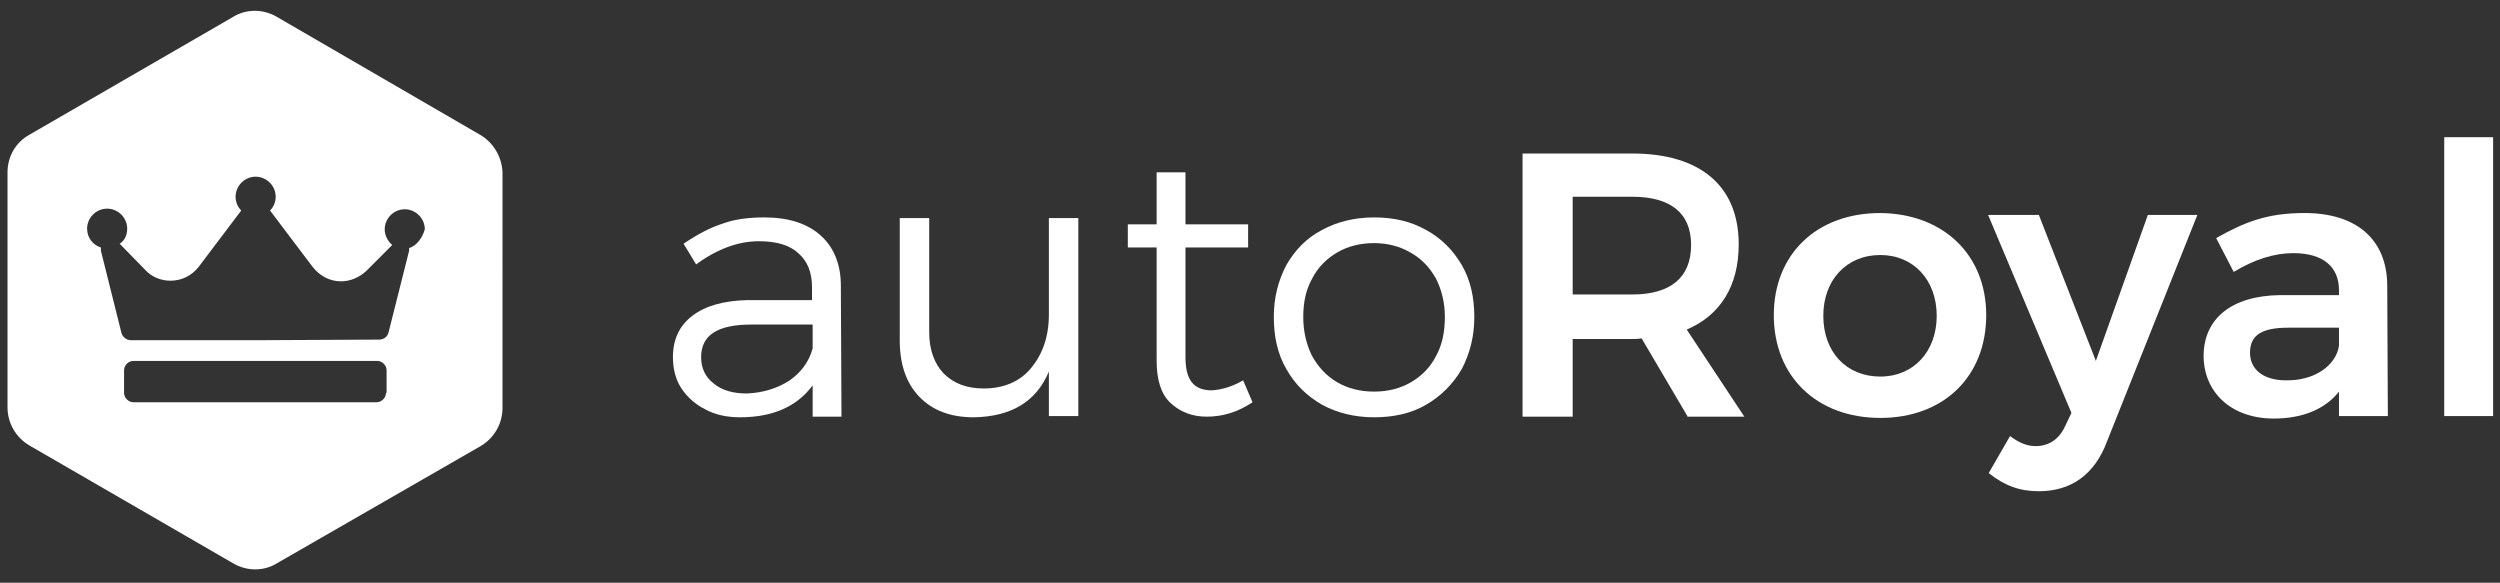
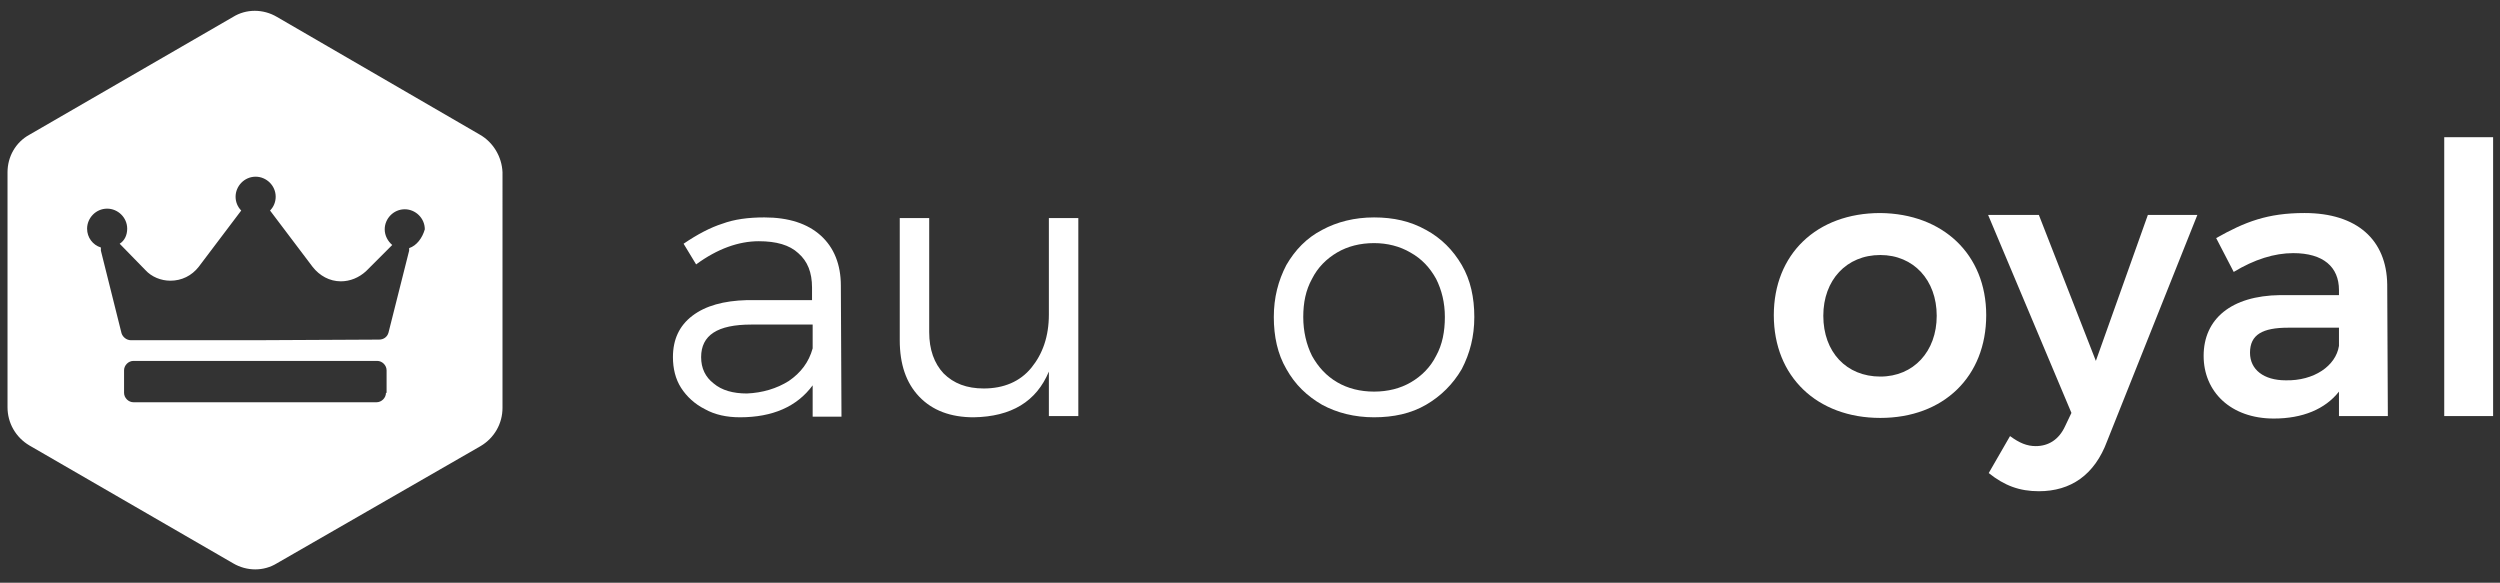
<svg xmlns="http://www.w3.org/2000/svg" version="1.1" id="Layer_1" x="0px" y="0px" width="399px" height="93px" viewBox="0 0 399 93" style="enable-background:new 0 0 399 93;" xml:space="preserve">
  <rect x="0" y="0" width="399" height="93" fill="#333333" stroke="none" />
  <style type="text/css">
	.st0{fill:#ffffff;}
	.st1{fill:#ffffff;}
</style>
  <g>
    <path class="st0" d="M129.7,66.4v-4.9c-2.5,3.4-6.4,5.1-11.6,5.1c-2.1,0-4-0.4-5.6-1.3c-1.6-0.8-2.9-2-3.8-3.4   c-0.9-1.4-1.3-3.1-1.3-4.9c0-2.8,1-5,3.1-6.6c2.1-1.6,5-2.4,8.7-2.5h10.4v-2c0-2.4-0.7-4.2-2.2-5.5c-1.4-1.3-3.5-1.9-6.3-1.9   c-3.2,0-6.6,1.2-10,3.7l-2-3.3c2.2-1.5,4.3-2.6,6.2-3.2c1.9-0.7,4.1-1,6.7-1c3.9,0,6.9,1,9,2.9s3.2,4.6,3.2,8l0.1,20.9H129.7z    M125.9,60.8c1.9-1.3,3.2-3,3.8-5.2v-3.8h-9.8c-5.4,0-8,1.7-8,5.2c0,1.8,0.7,3.2,2,4.2c1.3,1.1,3.1,1.6,5.3,1.6   C121.7,62.7,124,62,125.9,60.8z" />
    <path class="st0" d="M172.1,34.8v31.6h-4.7v-7.1c-2,4.8-6,7.2-12,7.3c-3.7,0-6.6-1.1-8.7-3.3c-2.1-2.2-3.1-5.2-3.1-9V34.8h4.7v18.2   c0,2.8,0.8,5,2.3,6.6c1.6,1.6,3.7,2.4,6.4,2.4c3.2,0,5.8-1.1,7.6-3.3s2.8-5,2.8-8.5V34.8H172.1z" />
-     <path class="st0" d="M199.9,64.2c-2.4,1.6-4.8,2.3-7.3,2.3c-2.4,0-4.3-0.8-5.8-2.2s-2.2-3.7-2.2-6.7V39.5h-4.6v-3.7h4.6v-8.3h4.6   v8.3h10v3.7h-10v17.4c0,1.9,0.3,3.2,1,4.1c0.7,0.9,1.8,1.3,3.2,1.3c1.6-0.1,3.3-0.6,5-1.6L199.9,64.2z" />
    <path class="st0" d="M227.6,36.7c2.4,1.3,4.3,3.2,5.7,5.6c1.4,2.4,2,5.2,2,8.3s-0.7,5.8-2,8.3c-1.4,2.4-3.3,4.3-5.7,5.7   c-2.4,1.4-5.2,2-8.3,2c-3.1,0-5.9-0.7-8.3-2c-2.4-1.4-4.3-3.2-5.7-5.7c-1.4-2.4-2-5.2-2-8.3c0-3.1,0.7-5.8,2-8.3   c1.4-2.4,3.2-4.3,5.7-5.6c2.4-1.3,5.2-2,8.3-2C222.4,34.7,225.1,35.3,227.6,36.7z M213.4,40.3c-1.7,1-3.1,2.4-4,4.2   c-1,1.8-1.4,3.8-1.4,6.1c0,2.3,0.5,4.4,1.4,6.2c1,1.8,2.3,3.2,4,4.2c1.7,1,3.7,1.5,5.9,1.5c2.2,0,4.2-0.5,5.9-1.5   c1.7-1,3.1-2.4,4-4.2c1-1.8,1.4-3.9,1.4-6.2c0-2.3-0.5-4.3-1.4-6.1c-1-1.8-2.3-3.2-4.1-4.2c-1.7-1-3.7-1.5-5.8-1.5   C217.1,38.8,215.1,39.3,213.4,40.3z" />
-     <path class="st0" d="M269.3,66.4L262,54c-0.5,0.1-1,0.1-1.5,0.1H251v12.4h-8v-42h17.5c10.9,0,17,5.2,17,14.5   c0,6.6-2.9,11.3-8.3,13.6l9.2,13.9H269.3z M251,47h9.5c6,0,9.4-2.6,9.4-7.9c0-5.2-3.4-7.7-9.4-7.7H251V47z" />
    <path class="st0" d="M317,50.3c0,9.8-6.8,16.4-16.9,16.4c-10.1,0-17-6.6-17-16.4c0-9.7,6.8-16.3,17-16.3   C310.1,34.1,317,40.6,317,50.3z M291,50.4c0,5.8,3.7,9.7,9.1,9.7c5.3,0,9-4,9-9.7s-3.7-9.7-9-9.7C294.7,40.7,291,44.7,291,50.4z" />
    <path class="st0" d="M325.4,78.4c-3.1,0-5.5-0.9-8-2.9l3.4-5.9c1.5,1.1,2.7,1.6,4.1,1.6c2,0,3.7-1,4.7-3.2l1-2.1l-13.3-31.6h8.1   l9.1,23.3l8.3-23.3h7.9l-14.4,36.1C334.3,75.8,330.5,78.4,325.4,78.4z" />
    <path class="st0" d="M373.3,66.4v-3.9c-2.2,2.8-5.8,4.3-10.4,4.3c-6.9,0-11.2-4.3-11.2-10c0-5.9,4.4-9.6,12.2-9.7h9.4v-0.8   c0-3.7-2.5-5.9-7.3-5.9c-3,0-6.2,1-9.5,3l-2.8-5.4c4.6-2.6,8.2-4,14.1-4c8.4,0,13.1,4.3,13.2,11.4l0.1,21H373.3z M373.3,55.2v-2.9   h-8.1c-4.1,0-6.1,1.1-6.1,4c0,2.7,2.2,4.4,5.7,4.4C369.3,60.8,372.8,58.4,373.3,55.2z" />
    <path class="st0" d="M397.9,21.9v44.5h-7.8V21.9H397.9z" />
  </g>
  <g id="Layer_1_1_">
    <path class="st1" d="M76.6,21.5L44.2,2.7c-2.2-1.3-4.9-1.3-7,0L4.7,21.5c-2.2,1.2-3.5,3.5-3.5,6V65c0,2.5,1.3,4.8,3.5,6.1   l32.5,18.8c2.2,1.3,4.9,1.3,7,0l32.5-18.7c2.2-1.3,3.5-3.6,3.5-6.1V27.5C80.1,25,78.7,22.7,76.6,21.5z M61.6,62.7   c0,0.8-0.7,1.5-1.5,1.5H21.3c-0.8,0-1.5-0.7-1.5-1.5v-3.6c0-0.8,0.7-1.5,1.5-1.5h38.9c0.8,0,1.5,0.7,1.5,1.5v3.6H61.6z M65.3,39.6   c0,0.1,0,0.3,0,0.4L62,53.1c-0.2,0.7-0.8,1.1-1.5,1.1l-19.8,0.1l0,0H20.9c-0.7,0-1.3-0.5-1.5-1.1L16.1,40c0-0.2,0-0.3,0-0.5   c-1.3-0.4-2.2-1.6-2.2-3c0-1.7,1.4-3.2,3.2-3.2c1.7,0,3.2,1.4,3.2,3.2c0,1-0.4,1.9-1.2,2.4l4.1,4.2c1,1.1,2.5,1.7,4,1.7   c1.8,0,3.4-0.8,4.5-2.2l6.8-9c-0.6-0.6-0.9-1.4-0.9-2.2c0-1.7,1.4-3.2,3.2-3.2c1.7,0,3.2,1.4,3.2,3.2c0,0.8-0.3,1.6-0.9,2.2l0,0   l6.8,9c1.1,1.4,2.7,2.3,4.5,2.3c1.5,0,2.9-0.6,4-1.6l4.2-4.2c-0.7-0.6-1.2-1.5-1.2-2.5c0-1.7,1.4-3.2,3.2-3.2   c1.7,0,3.2,1.4,3.2,3.2C67.4,38,66.5,39.2,65.3,39.6z" />
  </g>
</svg>